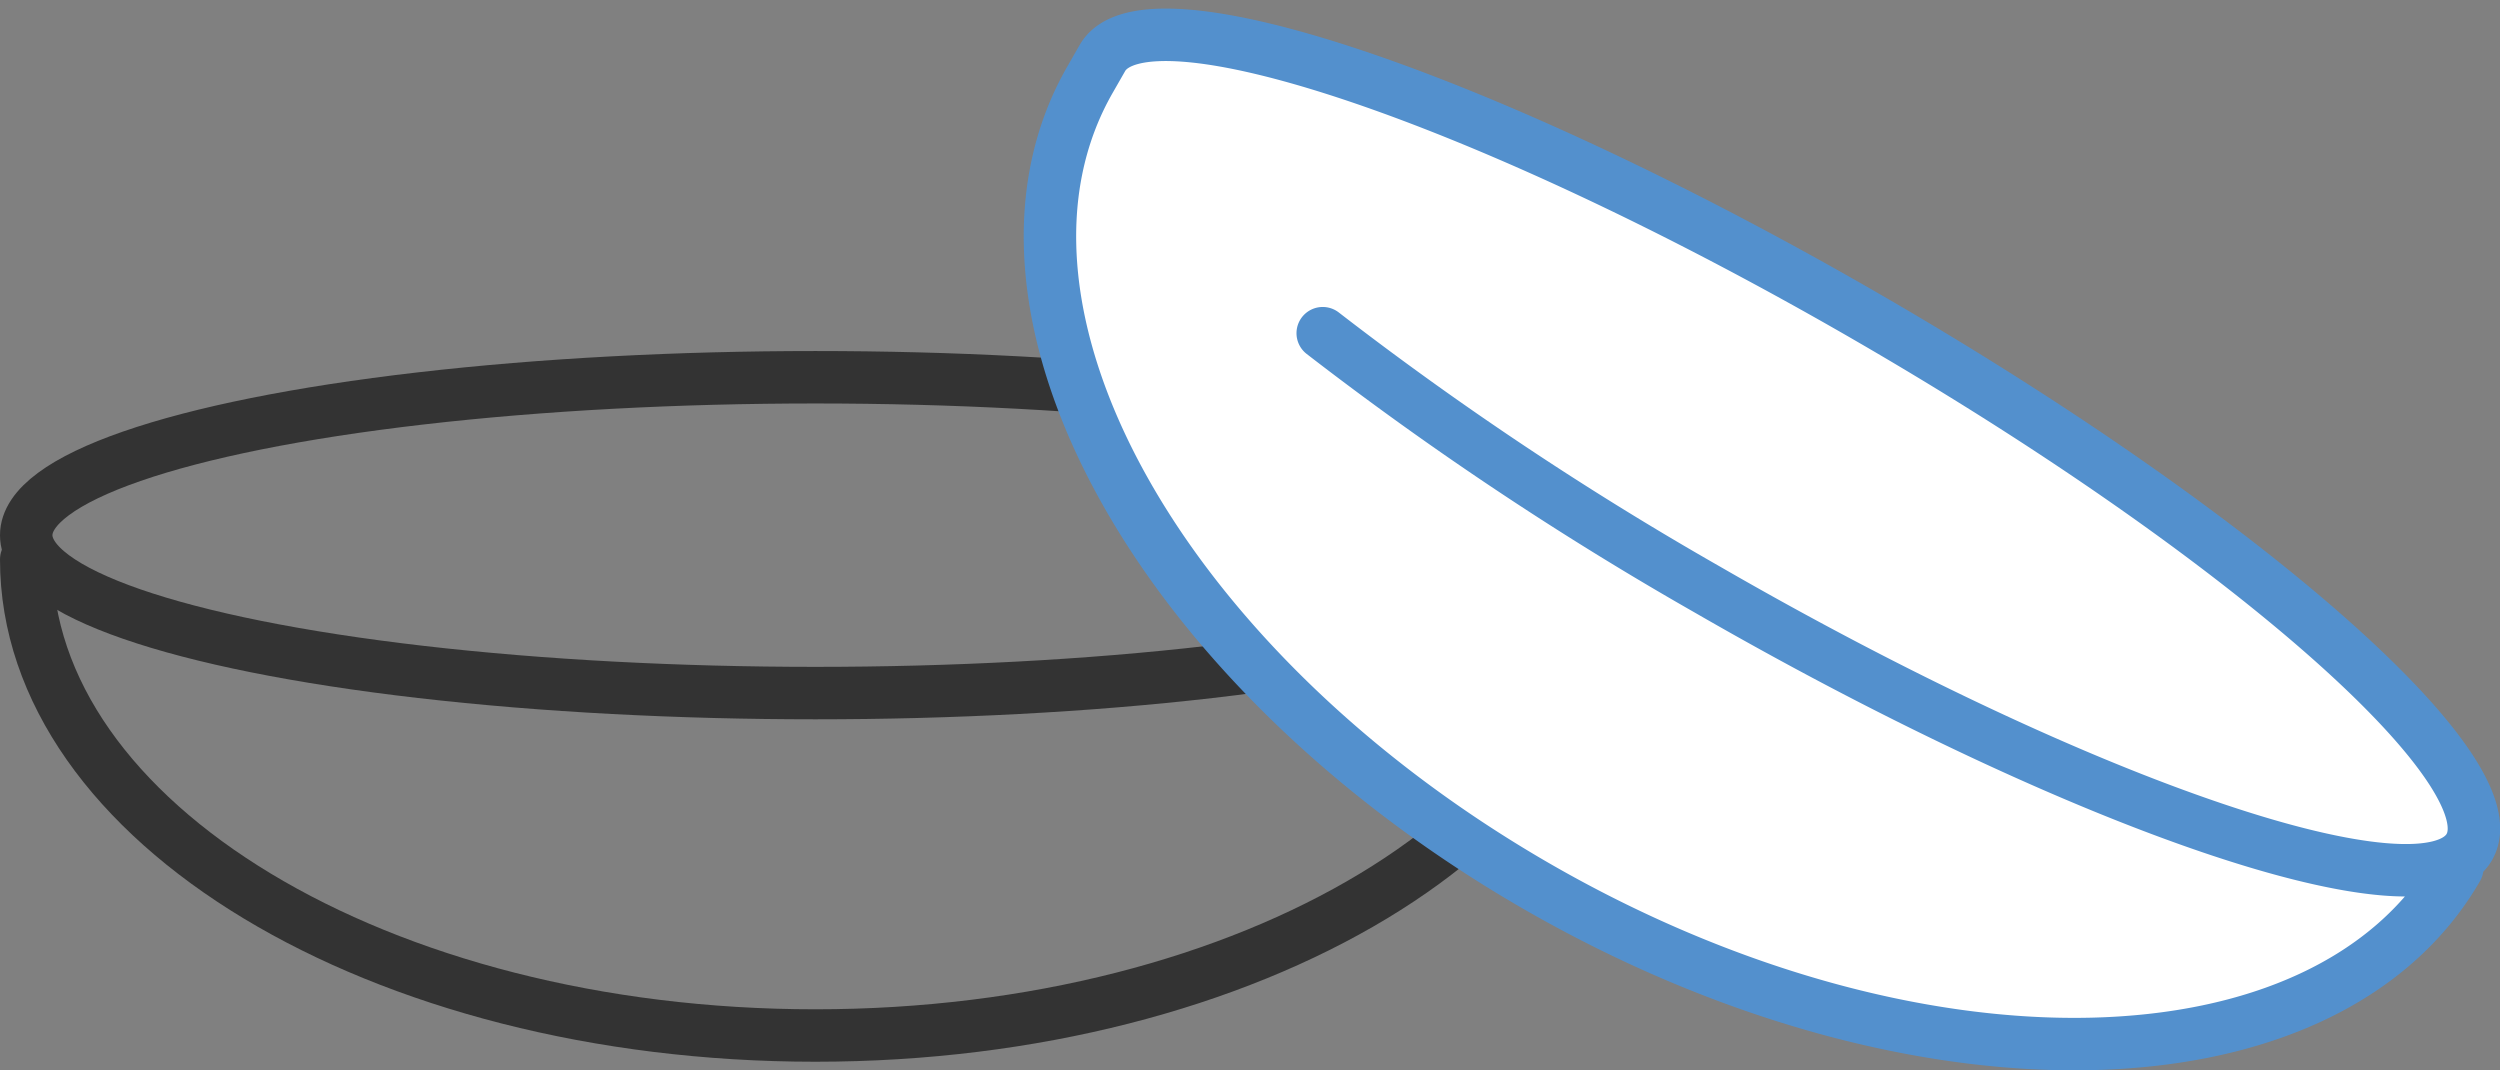
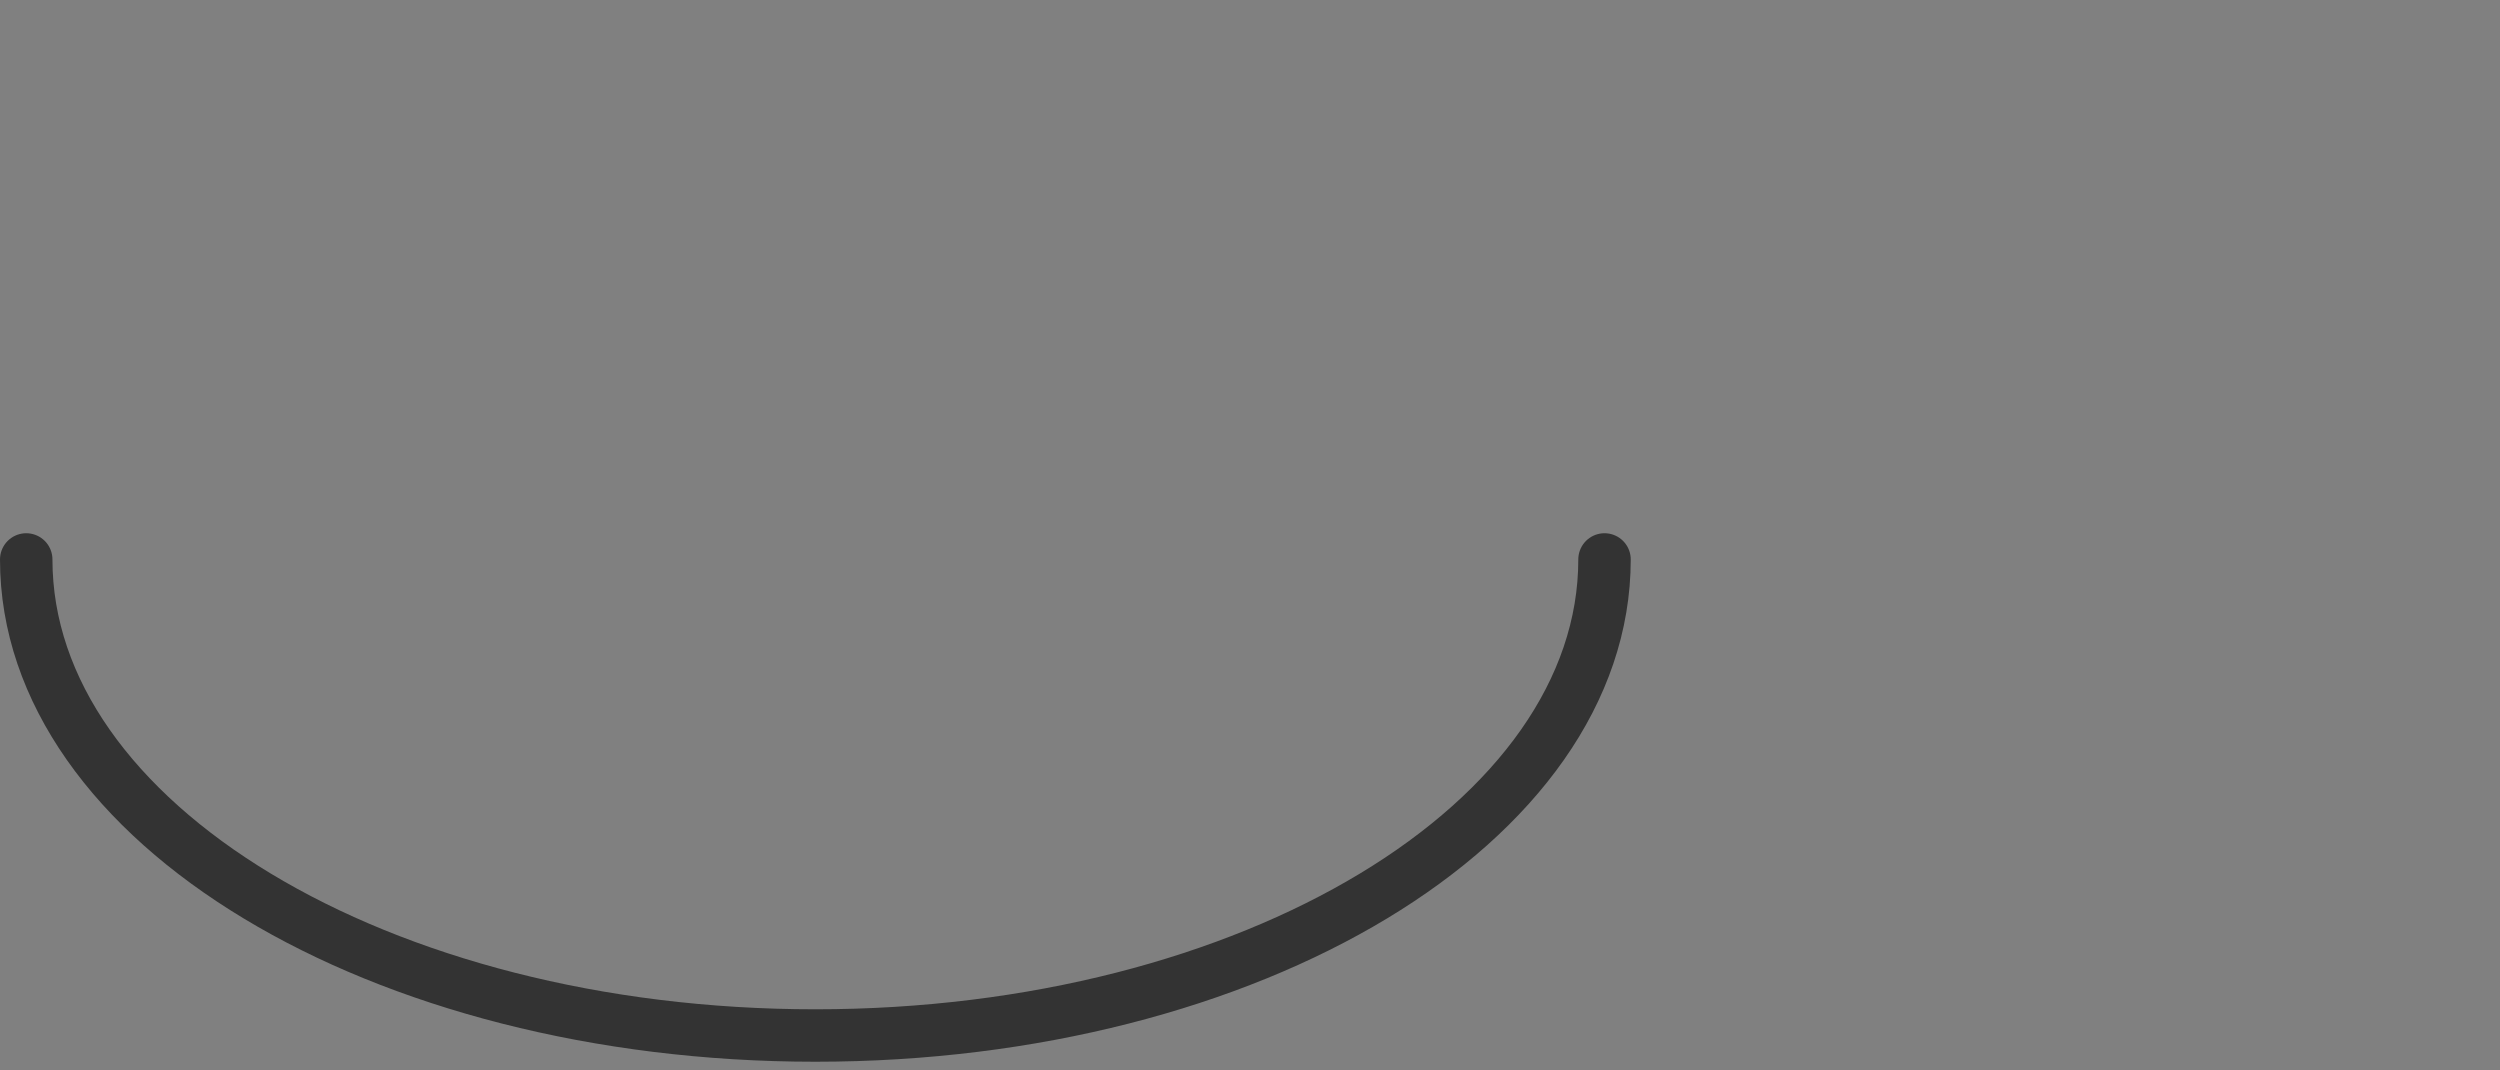
<svg xmlns="http://www.w3.org/2000/svg" width="47.667" height="20.407" viewBox="0 0 47.667 20.407">
  <rect x="0" y="0" width="47.667" height="20.407" fill="#808080" stroke="none" />
  <g id="icon_ganka05" transform="translate(-628.488 -38.433)">
-     <ellipse id="楕円形_9" data-name="楕円形 9" cx="15.047" cy="3.011" rx="15.047" ry="3.011" transform="translate(628.988 45.626)" fill="none" stroke="#333" stroke-linecap="round" stroke-linejoin="round" stroke-width="1" />
    <path id="パス_120" data-name="パス 120" d="M628.988,49.1c0,5.013,6.736,9.077,15.046,9.077s15.047-4.064,15.047-9.077" fill="none" stroke="#333" stroke-linecap="round" stroke-linejoin="round" stroke-width="1" />
    <g id="グループ_158" data-name="グループ 158">
-       <path id="パス_121" data-name="パス 121" d="M653.708,44.786a63.114,63.114,0,0,0,7.325,4.883c7.2,4.155,13.7,6.356,14.536,4.916s-4.328-5.976-11.525-10.131-13.705-6.356-14.536-4.916l-.229.4c-2.507,4.341,1.295,11.229,8.492,15.384s15.062,4,17.569-.338" fill="#fff" stroke="#5390cd" stroke-linecap="round" stroke-linejoin="round" stroke-width="1" />
-     </g>
+       </g>
  </g>
</svg>